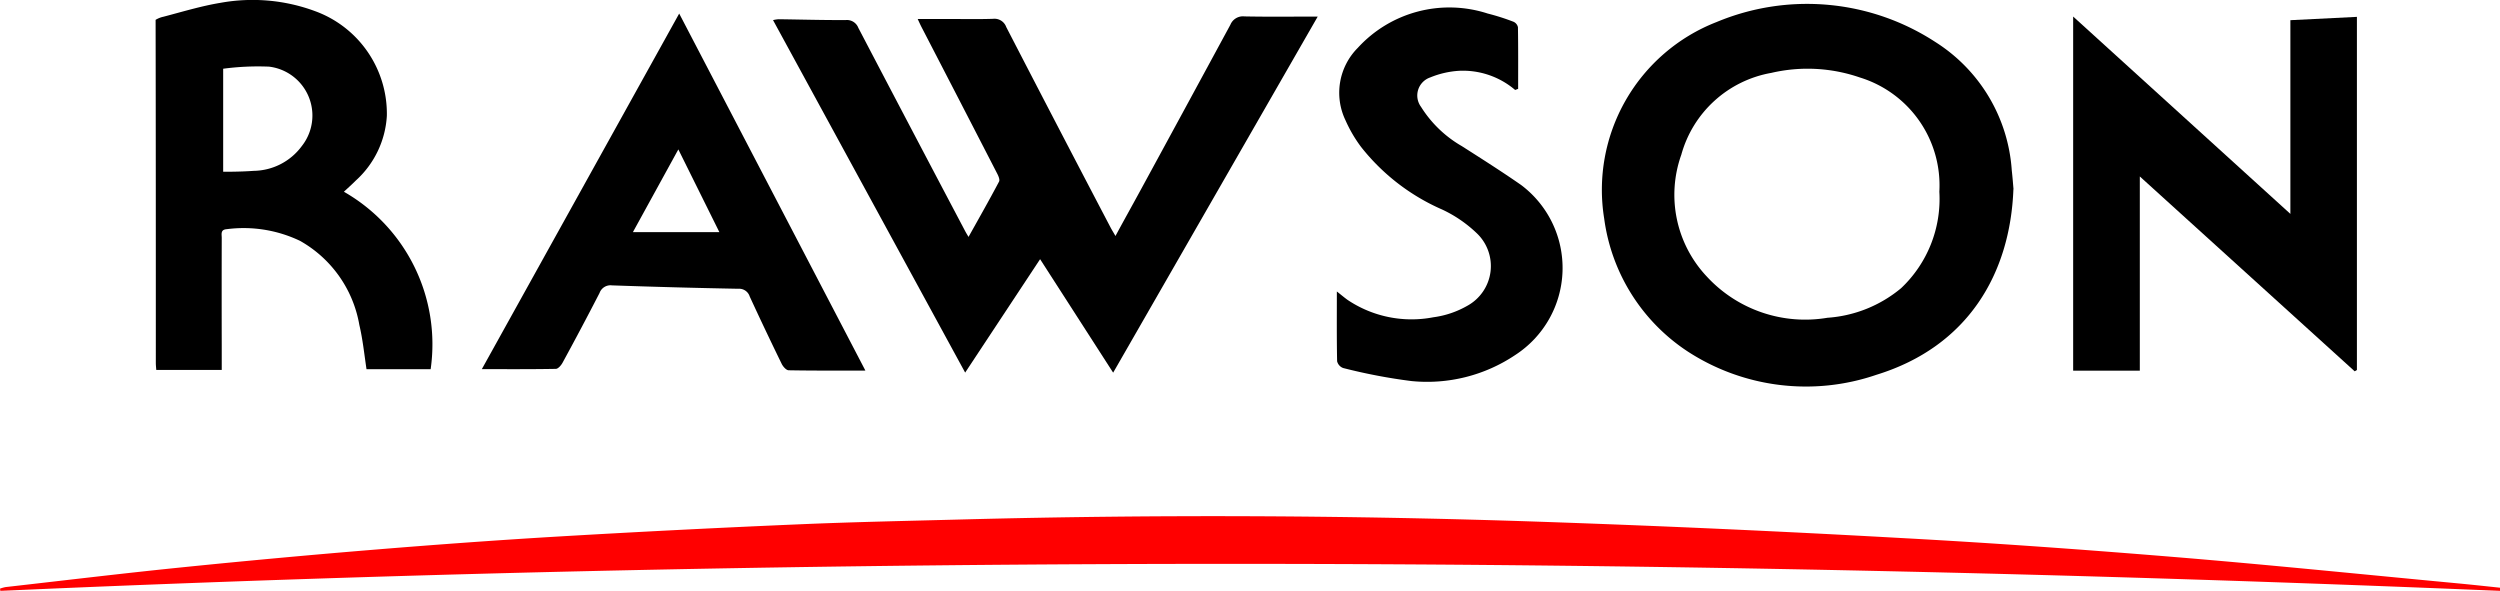
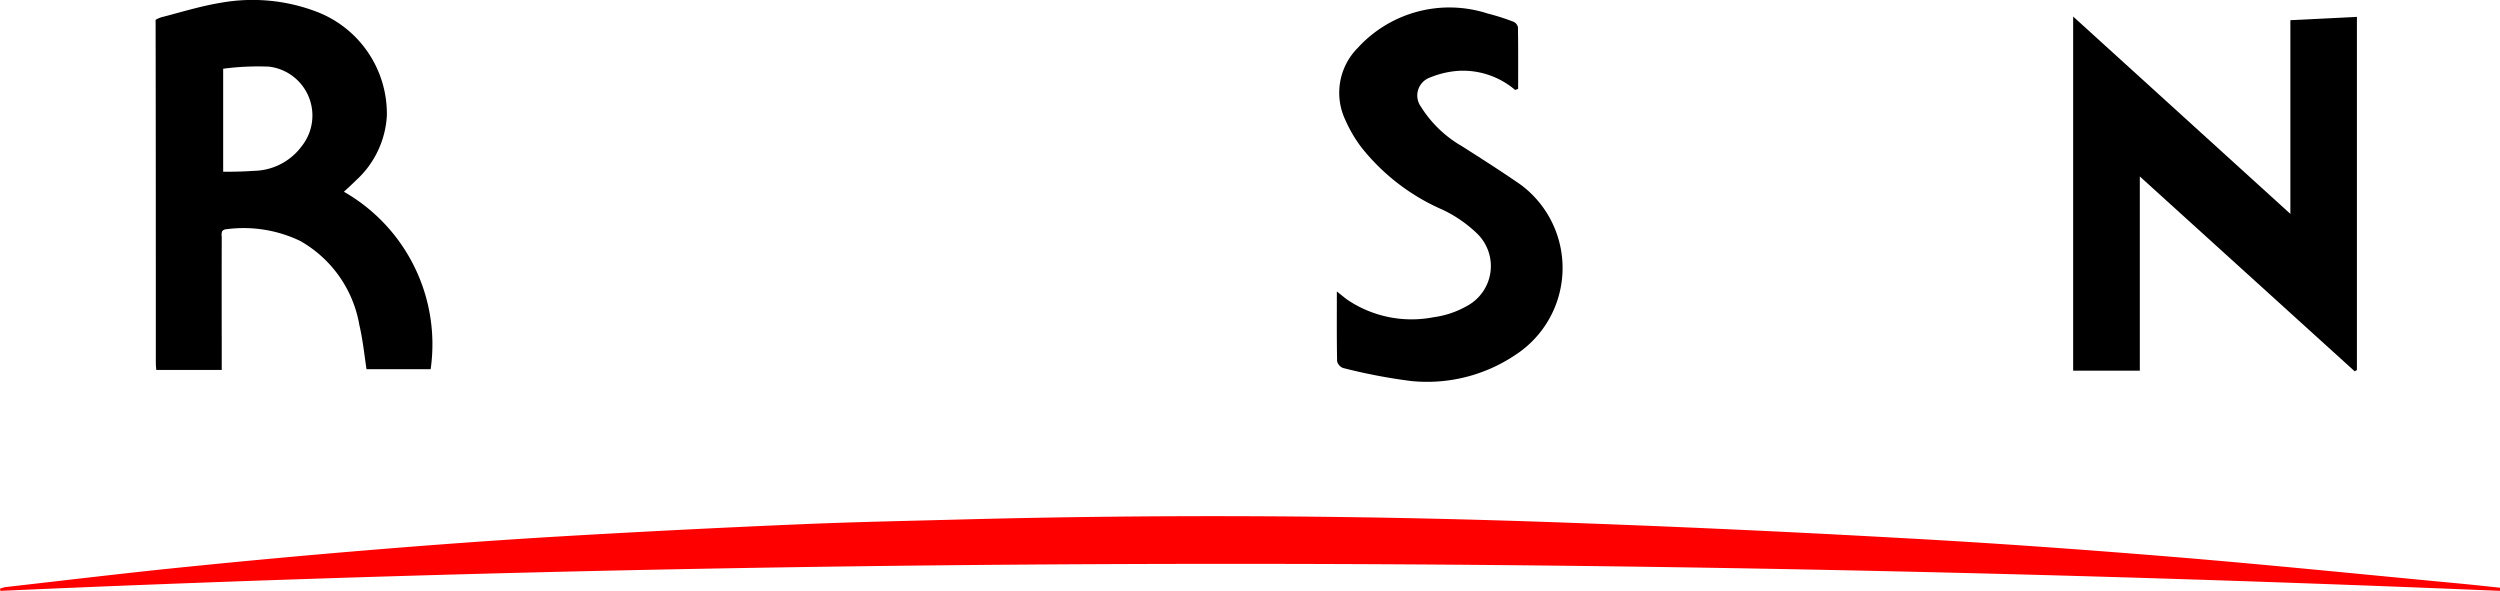
<svg xmlns="http://www.w3.org/2000/svg" viewBox="0 0 283.558 67.034">
  <g fill-rule="evenodd" data-name="Group 173">
-     <path d="m126.253 42.261-8.281-12.866-8.5 12.866L87.68 2.281a3.882 3.882 0 0 1 .632-.1c2.545.033 5.089.108 7.636.093a1.385 1.385 0 0 1 1.41.891q6.039 11.54 12.119 23.059c.093.178.2.346.376.647 1.2-2.146 2.359-4.188 3.463-6.274.113-.211-.07-.637-.213-.911q-4.289-8.331-8.6-16.653c-.12-.233-.226-.474-.417-.881h3.287c1.757 0 3.513.04 5.27-.018a1.415 1.415 0 0 1 1.488.934q5.862 11.345 11.794 22.66c.153.3.331.582.595 1.039 1-1.854 1.965-3.578 2.906-5.31q5.074-9.32 10.128-18.65a1.541 1.541 0 0 1 1.6-.946c2.68.055 5.36.02 8.306.02l-23.192 40.37" data-name="Path 262" />
    <path fill="red" d="M283.553 67.017c-94.505-3.957-189.011-4.208-283.513 0-.013-.088-.028-.176-.04-.251a4.014 4.014 0 0 1 .635-.178c6.643-.753 13.28-1.556 19.93-2.231q10.811-1.1 21.644-1.992c7-.575 14.01-1.089 21.024-1.506q13.589-.8 27.19-1.38c6.354-.276 12.718-.4 19.072-.57q32.705-.846 65.406.276 20.351.7 40.685 1.837c10.289.557 20.56 1.295 30.821 2.138 10.776.883 21.531 1.987 32.294 3 1.621.153 3.24.329 4.858.5v.374" data-name="Path 263" />
-     <path d="M219.967 21.746a12.8 12.8 0 0 0-9.016-12.958 18.151 18.151 0 0 0-10.053-.519 12.919 12.919 0 0 0-10.2 9.285 13.516 13.516 0 0 0 2.9 13.819 15.172 15.172 0 0 0 13.674 4.67 14.61 14.61 0 0 0 8.359-3.358 13.91 13.91 0 0 0 4.336-10.936m8.4-.289c-.355 9.536-5.12 17.837-15.532 21.048a24.613 24.613 0 0 1-21.426-2.652 21.411 21.411 0 0 1-9.455-15.053 20.419 20.419 0 0 1 12.74-22.3 26.635 26.635 0 0 1 24.844 2.277 18.688 18.688 0 0 1 8.642 14.528c.093.818.153 1.641.2 2.158" data-name="Path 264" />
    <path d="M25.313 7.796v11.682s1.8.023 3.468-.1a6.893 6.893 0 0 0 5.458-2.819 5.586 5.586 0 0 0-3.721-9 29.9 29.9 0 0 0-5.2.236m13.689 13.954a19.927 19.927 0 0 1 9.839 20.126h-7.275c-.251-1.661-.422-3.365-.813-5.019a13.6 13.6 0 0 0-6.725-9.536 14.851 14.851 0 0 0-8.326-1.325c-.72.053-.557.575-.557.986q-.015 6.085 0 12.171v2.807h-7.426c-.013-.216-.05-.5-.05-.808 0-12.617 0-26.286-.025-38.9a2.828 2.828 0 0 1 .891-.354c2.146-.562 4.281-1.215 6.464-1.576a20.4 20.4 0 0 1 10.74.946 12.384 12.384 0 0 1 8.134 11.87 10.718 10.718 0 0 1-3.518 7.337c-.432.439-.9.846-1.353 1.275" data-name="Path 265" />
    <path d="M242.705 20.015V42.04h-7.561V1.877l24.638 22.384V2.289l7.546-.376v40.056l-.251.146-24.357-22.087" data-name="Path 266" />
-     <path d="m81.594 26.331-4.655-9.385-5.154 9.385Zm16.562 15.7c-3.079 0-5.892.02-8.7-.033-.279 0-.652-.427-.806-.753q-1.851-3.789-3.618-7.621a1.255 1.255 0 0 0-1.287-.871 892.297 892.297 0 0 1-14.334-.385 1.32 1.32 0 0 0-1.408.863 365.533 365.533 0 0 1-4.2 7.917c-.158.291-.5.685-.753.69-2.743.05-5.486.033-8.4.033L77.037 1.538l21.122 40.5" data-name="Path 267" />
    <path d="M171.86 10.211a9.122 9.122 0 0 0-6.383-2.179 10.218 10.218 0 0 0-3.262.753 2.166 2.166 0 0 0-1.363 1.4 2.166 2.166 0 0 0 .324 1.933 13.27 13.27 0 0 0 4.63 4.457c2.258 1.44 4.517 2.873 6.713 4.4a11.764 11.764 0 0 1 4.707 9.822 11.764 11.764 0 0 1-5.372 9.475 17.927 17.927 0 0 1-11.755 2.95 63.2 63.2 0 0 1-7.754-1.48 1.089 1.089 0 0 1-.685-.77c-.053-2.575-.03-5.149-.03-7.912.484.381.833.678 1.2.944a13.014 13.014 0 0 0 9.739 1.982 10.525 10.525 0 0 0 3.854-1.3 5.144 5.144 0 0 0 2.637-3.876 5.144 5.144 0 0 0-1.606-4.4 14.6 14.6 0 0 0-3.88-2.645 23.84 23.84 0 0 1-9.207-7.112 15.528 15.528 0 0 1-1.758-3.011 7.215 7.215 0 0 1 1.4-8.218 14.068 14.068 0 0 1 14.725-3.89 25.14 25.14 0 0 1 2.936.936.881.881 0 0 1 .5.617c.038 2.329.023 4.658.023 6.989l-.326.125" data-name="Path 268" />
  </g>
</svg>